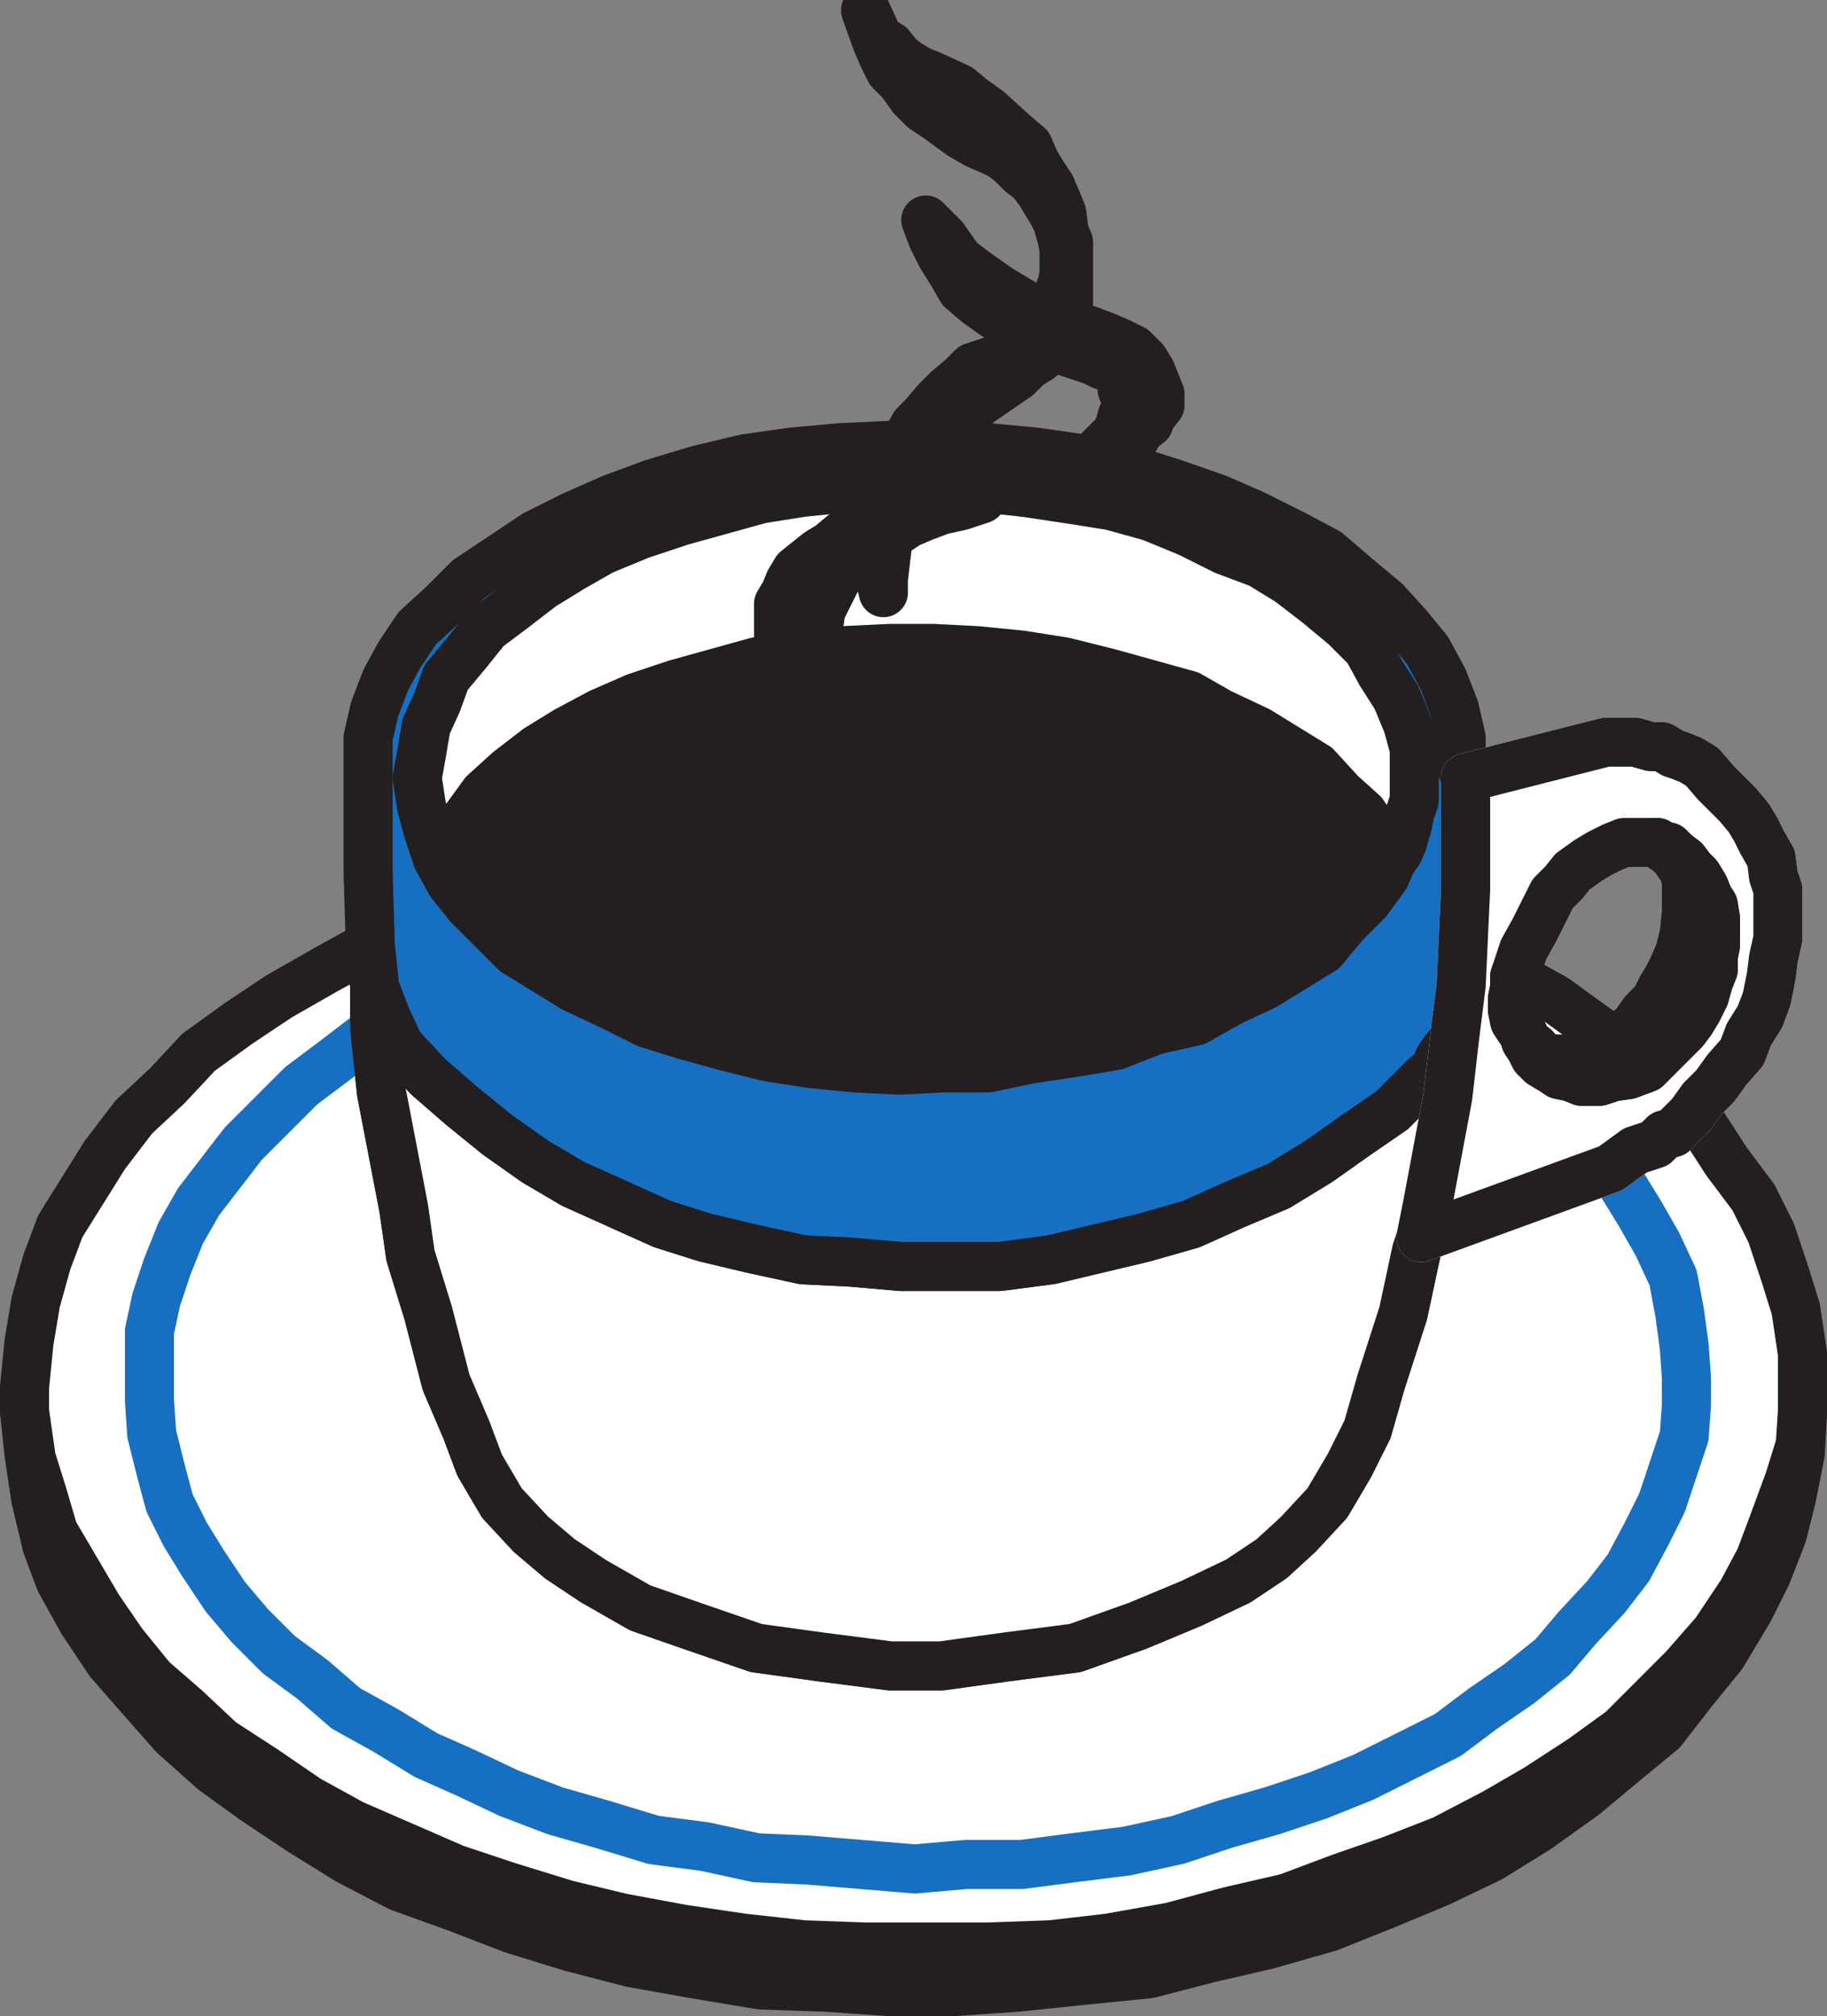
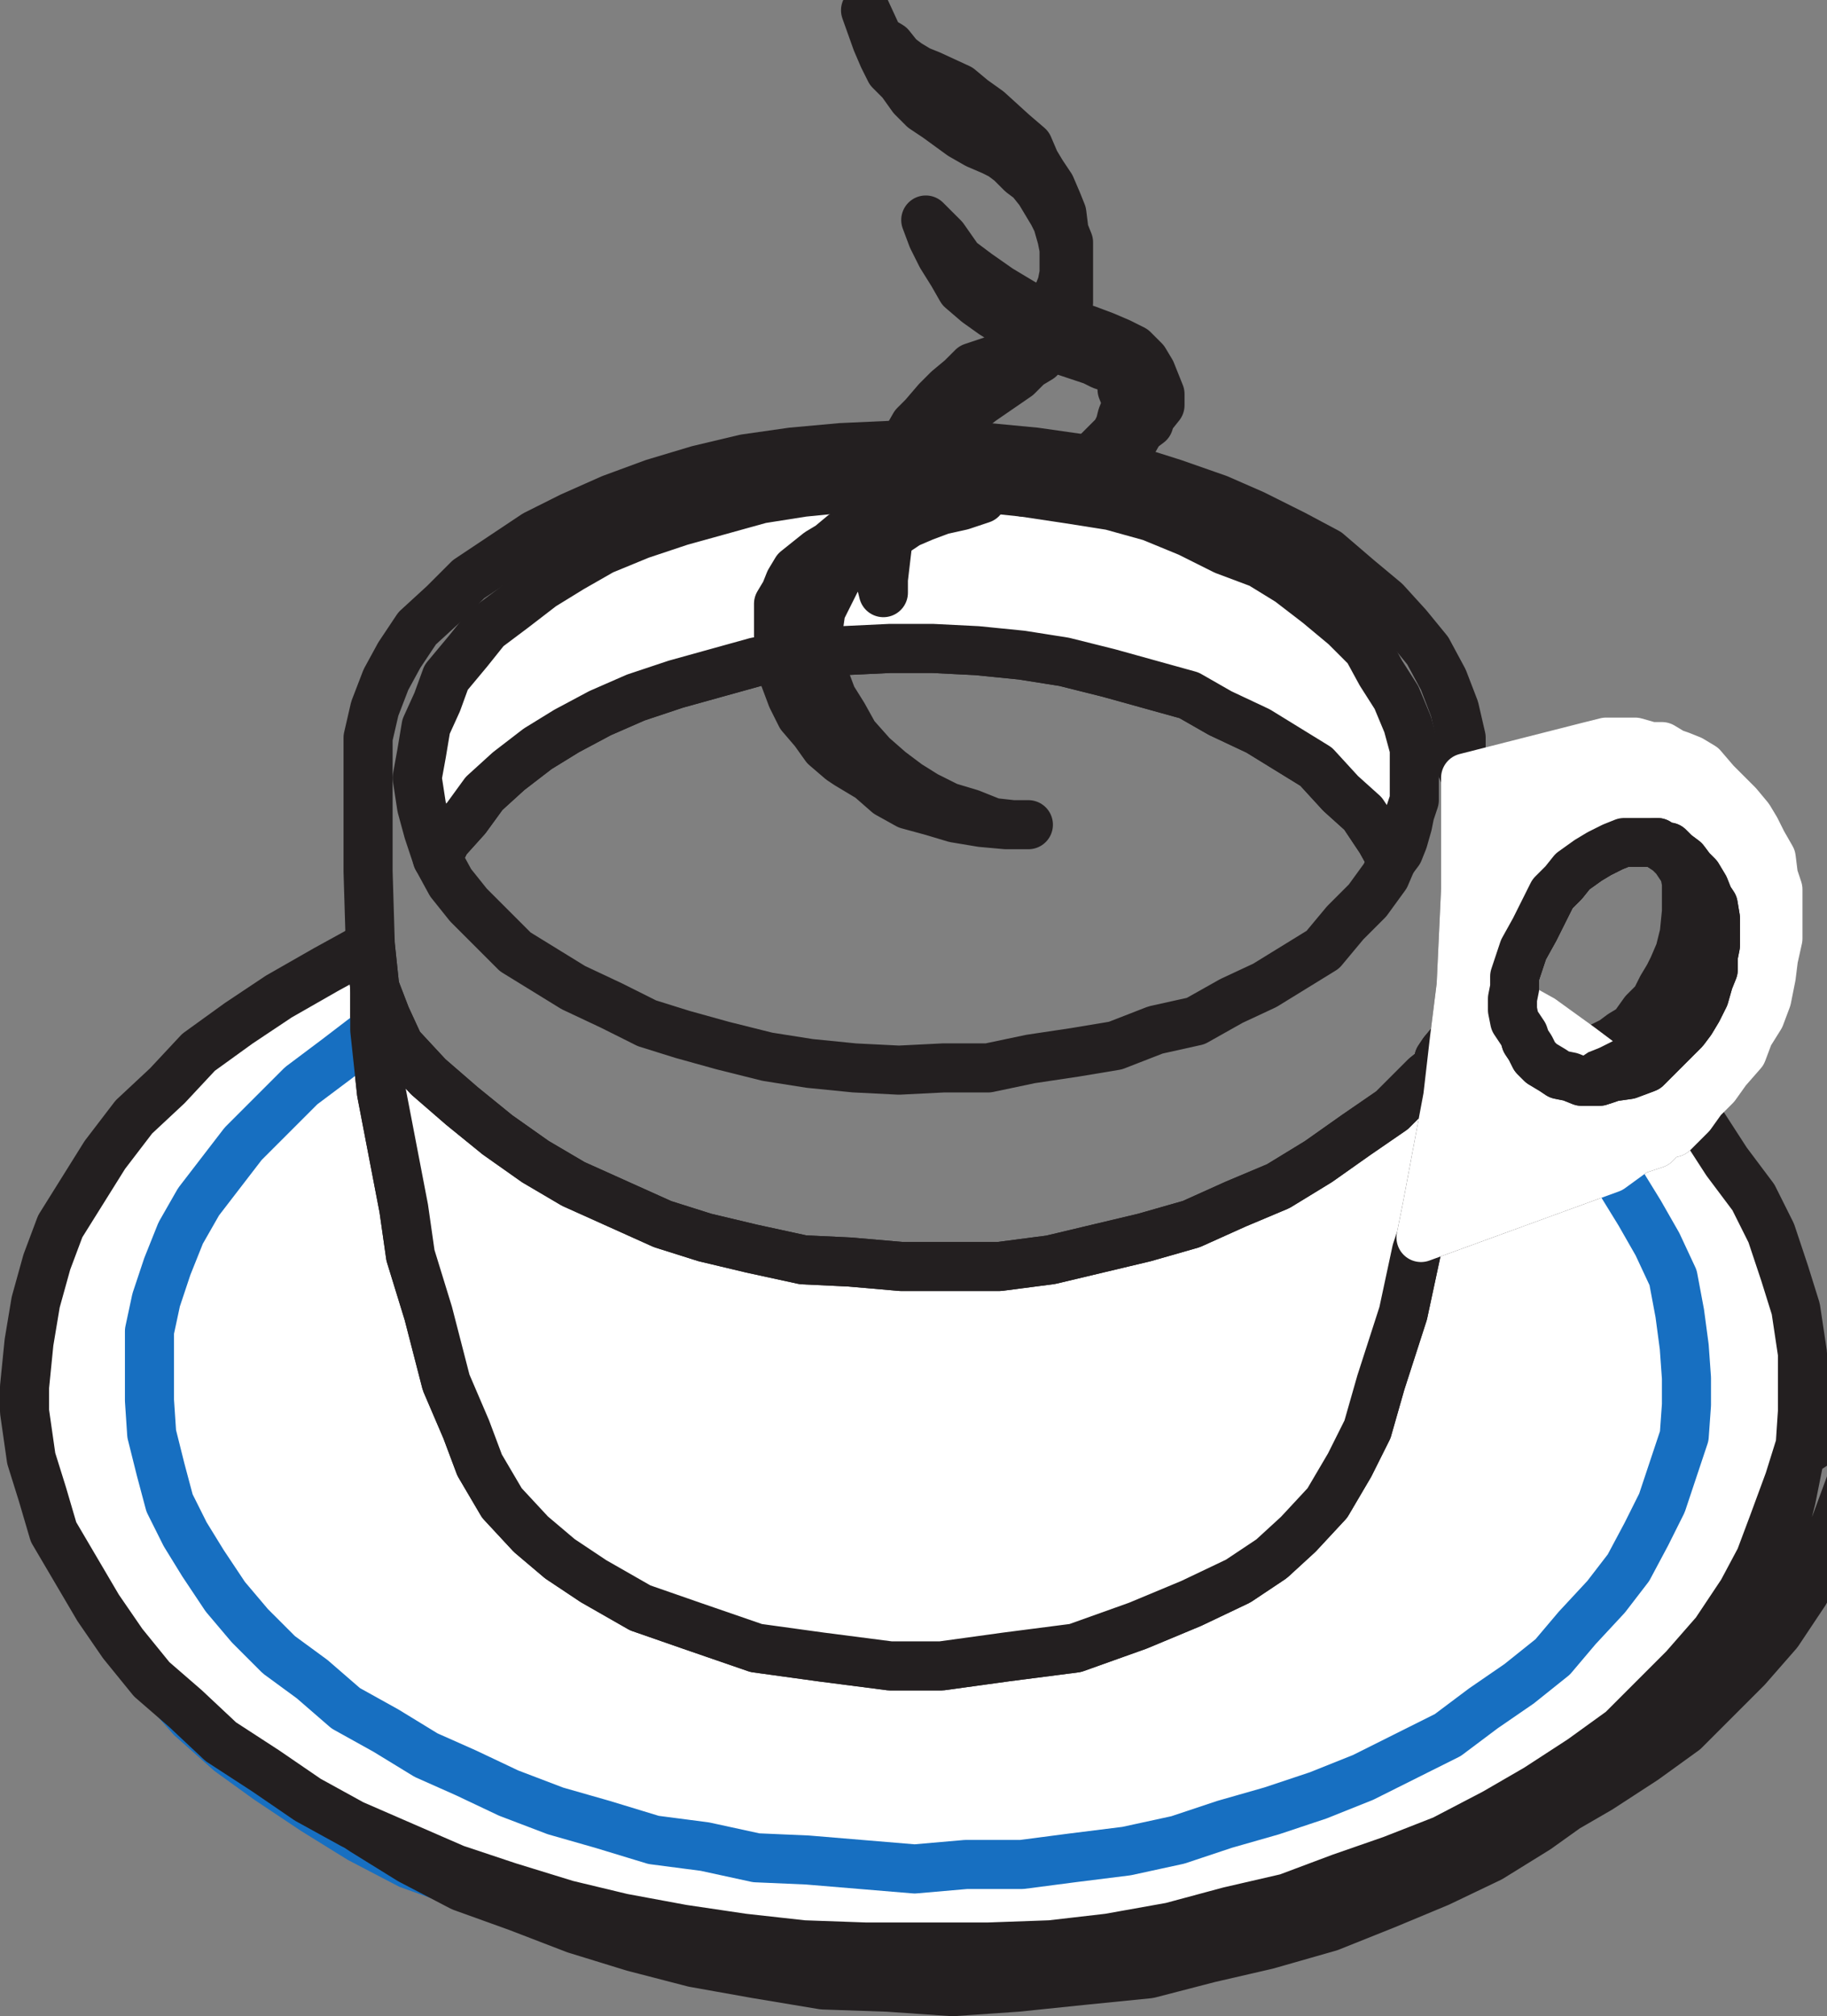
<svg xmlns="http://www.w3.org/2000/svg" width="614.25" height="677.707">
  <rect width="100%" height="100%" fill="#808080" stroke="none" />
  <path fill="#176fc1" fill-rule="evenodd" d="m605.25 488.707-3 15-3 12-5.25 13.5-6 12-9 15-9.75 12-10.5 13.5-12.75 10.5-13.5 11.25-15.75 11.25-15.75 9.75-17.25 8.25-18 7.5-18.75 7.5-21 6-19.5 4.5-20.25 5.25-22.5 2.25-21.75 2.25-21.75 1.5h-21l-21.75-1.5-21.75-.75-22.5-3.75-21-3.75-20.25-5.25-19.5-6-19.5-7.5-18.75-6.75-17.25-9-15.75-9.75-15.75-10.5-13.5-9.75-13.5-12-11.25-12.75-10.5-12-9-13.5-7.5-13.5-4.5-12-3.75-15.75-2.25-15-1.5-14.25 2.25 15.75 3.75 12 3.75 12.75 15 25.5 8.25 12 9.75 12 11.25 9.75 12 11.25 15 9.75 14.25 9.75 15 8.25 34.5 15 18 6 19.5 6 18.75 4.5 20.25 3.75 20.25 3 20.25 2.25 21 .75h41.25l21-.75 19.5-2.25 21-3.75 19.5-5.25 19.5-4.5 18-6.75 17.25-6 17.25-6.75 17.25-9 14.25-8.25 15-9.75 13.5-9.75 21-21 10.5-12 9-13.5 6-11.25 4.5-12 5.25-14.25 3.75-12 .75-11.25-.75 14.25" />
-   <path fill="none" stroke="#231f20" stroke-linecap="round" stroke-linejoin="round" stroke-miterlimit="10" stroke-width="16.5" d="m605.25 488.707-3 15-3 12-5.25 13.5-6 12-9 15-9.75 12-10.5 13.5-12.75 10.5-13.5 11.25-15.75 11.25-15.75 9.75-17.25 8.25-18 7.5-18.75 7.5-21 6-19.5 4.5-20.25 5.25-22.5 2.25-21.75 2.25-21.75 1.5h-21l-21.75-1.5-21.75-.75-22.5-3.75-21-3.75-20.25-5.25-19.5-6-19.5-7.5-18.75-6.75-17.25-9-15.75-9.75-15.75-10.5-13.5-9.75-13.5-12-11.25-12.75-10.5-12-9-13.5-7.5-13.5-4.5-12-3.75-15.75-2.25-15-1.5-14.25 2.25 15.75 3.75 12 3.75 12.75 15 25.5 8.25 12 9.75 12 11.25 9.75 12 11.25 15 9.75 14.25 9.75 15 8.25 34.5 15 18 6 19.5 6 18.75 4.5 20.25 3.75 20.25 3 20.25 2.25 21 .75h41.25l21-.75 19.5-2.25 21-3.75 19.5-5.25 19.5-4.5 18-6.75 17.25-6 17.25-6.75 17.25-9 14.25-8.25 15-9.75 13.5-9.75 21-21 10.5-12 9-13.5 6-11.25 4.5-12 5.25-14.25 3.75-12 .75-11.25zm0 0" />
+   <path fill="none" stroke="#231f20" stroke-linecap="round" stroke-linejoin="round" stroke-miterlimit="10" stroke-width="16.5" d="m605.25 488.707-3 15-3 12-5.25 13.5-6 12-9 15-9.75 12-10.5 13.5-12.75 10.5-13.5 11.25-15.75 11.25-15.75 9.75-17.25 8.25-18 7.5-18.75 7.5-21 6-19.5 4.5-20.25 5.25-22.5 2.25-21.75 2.25-21.75 1.5l-21.75-1.5-21.75-.75-22.5-3.75-21-3.75-20.25-5.25-19.5-6-19.5-7.5-18.75-6.75-17.25-9-15.75-9.75-15.75-10.5-13.5-9.75-13.5-12-11.25-12.75-10.5-12-9-13.5-7.5-13.5-4.5-12-3.75-15.75-2.25-15-1.5-14.25 2.25 15.75 3.75 12 3.75 12.75 15 25.5 8.25 12 9.75 12 11.25 9.75 12 11.25 15 9.75 14.25 9.75 15 8.25 34.5 15 18 6 19.5 6 18.75 4.5 20.25 3.75 20.25 3 20.25 2.25 21 .75h41.25l21-.75 19.5-2.25 21-3.75 19.5-5.25 19.5-4.5 18-6.75 17.25-6 17.25-6.75 17.25-9 14.25-8.25 15-9.75 13.5-9.75 21-21 10.5-12 9-13.5 6-11.25 4.5-12 5.25-14.25 3.75-12 .75-11.25zm0 0" />
  <path fill="#fff" fill-rule="evenodd" d="m572.25 377.707 8.25 12.75 9 12 6 12 4.5 13.5 3.75 12 2.25 15v19.5l-.75 11.25-3.75 12-5.25 14.25-4.5 12-6 11.25-9 13.5-10.5 12-21 21-13.5 9.75-15 9.75-14.25 8.25-17.25 9-17.25 6.75-17.25 6-18 6.75-19.5 4.5-19.5 5.25-21 3.75-19.5 2.25-21 .75H291l-21-.75-20.25-2.25-20.25-3-20.25-3.75-18.75-4.5-19.5-6-18-6-34.5-15-15-8.25-14.25-9.75-15-9.75-12-11.25-11.25-9.75-9.75-12-8.25-12-15-25.5-3.75-12.75-3.75-12-2.25-15.75v-8.25l1.5-15 2.25-13.5 3.75-13.5 4.5-12 15-24 9.75-12.75 11.25-10.5 10.5-11.25 13.5-9.75 13.5-9 15.75-9 15-8.25 1.5 14.25v14.25l2.25 21 7.5 39 2.25 15.75 6 19.5 6 23.25 6.75 15.75 4.5 12 7.5 12.75 9.75 10.5 9.75 8.25 11.25 7.5 15.75 9 17.25 6 21.75 7.5 21.75 3 23.25 3h17.25l21.75-3 23.25-3 21-7.5 18-7.5 15.75-7.5 11.25-7.5 9-8.25 9.75-10.5 7.5-12.75 6-12 4.5-15.75 7.5-23.25 4.5-21 1.5-4.5 63.75-23.25 8.25-6 6.75-2.25 3-3 3-.75 6-6 3.75 3" />
  <path fill="none" stroke="#231f20" stroke-linecap="round" stroke-linejoin="round" stroke-miterlimit="10" stroke-width="16.5" d="m572.25 377.707 8.25 12.75 9 12 6 12 4.5 13.5 3.75 12 2.25 15v19.5l-.75 11.25-3.75 12-5.25 14.25-4.5 12-6 11.25-9 13.5-10.5 12-21 21-13.5 9.75-15 9.75-14.25 8.25-17.25 9-17.25 6.75-17.25 6-18 6.75-19.5 4.5-19.5 5.25-21 3.75-19.5 2.25-21 .75H291l-21-.75-20.25-2.25-20.25-3-20.25-3.75-18.75-4.5-19.5-6-18-6-34.5-15-15-8.25-14.25-9.75-15-9.75-12-11.25-11.25-9.75-9.75-12-8.25-12-15-25.5-3.75-12.75-3.75-12-2.25-15.75v-8.25l1.5-15 2.25-13.5 3.75-13.5 4.5-12 15-24 9.75-12.75 11.25-10.5 10.5-11.25 13.5-9.75 13.5-9 15.75-9 15-8.25 1.5 14.25v14.25l2.25 21 7.5 39 2.25 15.75 6 19.5 6 23.25 6.75 15.75 4.5 12 7.5 12.75 9.75 10.5 9.75 8.25 11.25 7.5 15.75 9 17.25 6 21.75 7.5 21.75 3 23.25 3h17.25l21.75-3 23.25-3 21-7.5 18-7.5 15.75-7.5 11.25-7.5 9-8.25 9.75-10.5 7.5-12.75 6-12 4.5-15.75 7.5-23.25 4.5-21 1.5-4.5 63.75-23.25 8.25-6 6.75-2.25 3-3 3-.75 6-6zm0 0" />
  <path fill="none" stroke="#176fc1" stroke-linecap="round" stroke-linejoin="round" stroke-miterlimit="10" stroke-width="16.5" d="m126 346.207-12.75 9.75-12 9-19.5 19.5-15 19.5-6 10.5-4.5 11.25-3.75 11.25-2.25 10.5v23.25l.75 11.25 3 12 3 11.25 5.25 10.5 6 9.75 7.5 11.25 8.25 9.75 9.75 9.75 11.25 8.25 11.25 9.75 13.5 7.5 13.5 8.25 13.5 6 14.25 6.75 15.75 6 15.75 4.5 17.25 5.25 17.25 2.25 17.25 3.75 17.25.75 36 3 17.25-1.5h18.75l17.25-2.25 18-2.25 17.25-3.75 15.75-5.25 15.75-4.5 15.75-5.25 15-6 28.5-14.25 12-9 12-8.25 11.25-9 8.25-9.75 9.75-10.5 7.5-9.75 6-11.25 5.25-10.5 7.5-22.5.75-10.5v-9l-.75-10.5-1.5-11.25-2.25-12-5.25-11.25-6-10.5-6-9.75-3.75-5.25" />
  <path fill="#fff" fill-rule="evenodd" d="m126 346.207 2.25 21 7.5 39 2.25 15.75 6 19.5 6 23.25 6.75 15.75 4.5 12 7.5 12.75 9.75 10.5 9.75 8.25 11.25 7.5 15.75 9 17.25 6 21.75 7.5 21.75 3 23.25 3h17.25l21.75-3 23.25-3 21-7.5 18-7.5 15.75-7.5 11.25-7.5 9-8.25 9.75-10.5 7.5-12.75 6-12 4.5-15.75 7.5-23.25 4.5-21 1.5-4.5 2.25-11.25 6.75-36 2.25-19.5-3.75 4.5-1.5 2.25-.75 3-3.75 3-11.25 11.25-12 8.25-12.75 9-13.5 8.25-14.25 6-15 6.75-15.75 4.5-31.5 7.5-17.25 2.25h-33l-17.25-1.5-15.75-.75-17.25-3.75-15.75-3.75-14.25-4.5-30-13.5-12.75-7.5-12.75-9-12-9.75-11.25-9.75-9.75-10.5-4.5-9.75-3.75-9.75v14.25" />
  <path fill="none" stroke="#231f20" stroke-linecap="round" stroke-linejoin="round" stroke-miterlimit="10" stroke-width="16.5" d="m126 346.207 2.25 21 7.5 39 2.25 15.75 6 19.5 6 23.25 6.75 15.75 4.5 12 7.5 12.75 9.75 10.5 9.75 8.25 11.25 7.5 15.75 9 17.25 6 21.75 7.5 21.75 3 23.25 3h17.25l21.75-3 23.25-3 21-7.5 18-7.5 15.75-7.5 11.25-7.5 9-8.25 9.75-10.5 7.5-12.75 6-12 4.5-15.75 7.5-23.25 4.5-21 1.5-4.5 2.25-11.25 6.75-36 2.25-19.5-3.75 4.5-1.5 2.25-.75 3-3.75 3-11.25 11.25-12 8.25-12.75 9-13.5 8.25-14.25 6-15 6.75-15.75 4.5-31.5 7.5-17.25 2.25h-33l-17.25-1.5-15.75-.75-17.25-3.75-15.75-3.75-14.25-4.5-30-13.5-12.75-7.5-12.75-9-12-9.75-11.25-9.75-9.75-10.5-4.5-9.75-3.75-9.75zm0 0" />
-   <path fill="#176fc1" fill-rule="evenodd" d="m124.5 317.707-.75-24.75v-45l2.25-9.75 3.75-9.75 4.5-8.25 6-9 9-8.25 8.25-8.25 22.5-15 12-6 13.5-6 14.25-5.25 15-4.5 15.75-3.75 15.75-2.25 16.5-1.5 16.5-.75h17.25l15.75.75 15.75 1.5 15.75 2.25 16.5 3.75 14.25 4.5 15 5.25 12 5.25 13.5 6.75 11.25 6 10.5 9 9 7.5 7.5 8.25 6.75 8.25 5.25 9.75 3.75 9.75 2.25 9.75v9.75l1.5 3.75v37.5l-1.5 32.25-2.25 18-3.75 4.5-1.5 2.25-.75 3-3.75 3-11.25 11.25-12 8.25-12.75 9-13.5 8.25-14.25 6-15 6.75-15.75 4.5-31.5 7.5-17.25 2.25h-33l-17.25-1.5-15.75-.75-17.25-3.75-15.75-3.75-14.25-4.5-30-13.5-12.75-7.5-12.75-9-12-9.75-11.25-9.75-9.75-10.5-4.5-9.75-3.75-9.75-1.5-14.25" />
  <path fill="none" stroke="#231f20" stroke-linecap="round" stroke-linejoin="round" stroke-miterlimit="10" stroke-width="16.5" d="m124.5 317.707-.75-24.75v-45l2.25-9.75 3.75-9.75 4.5-8.25 6-9 9-8.25 8.25-8.25 22.5-15 12-6 13.5-6 14.25-5.25 15-4.5 15.75-3.75 15.75-2.25 16.5-1.5 16.5-.75h17.25l15.75.75 15.75 1.5 15.75 2.25 16.5 3.75 14.25 4.5 15 5.25 12 5.25 13.5 6.75 11.25 6 10.5 9 9 7.5 7.5 8.25 6.75 8.25 5.25 9.75 3.75 9.75 2.25 9.75v9.75l1.5 3.75v37.5l-1.5 32.25-2.25 18-3.75 4.5-1.5 2.25-.75 3-3.75 3-11.25 11.25-12 8.25-12.75 9-13.5 8.25-14.25 6-15 6.75-15.75 4.5-31.5 7.5-17.25 2.25h-33l-17.25-1.5-15.75-.75-17.25-3.75-15.75-3.75-14.25-4.5-30-13.5-12.75-7.5-12.75-9-12-9.75-11.25-9.75-9.75-10.5-4.5-9.75-3.75-9.75zm0 0" />
-   <path fill="#231f20" fill-rule="evenodd" d="m468 289.207-2.25 5.25-6 8.25-7.5 7.5-7.5 9-19.5 12-11.25 5.25-12 6.75-13.5 3-13.5 5.25-13.5 2.25-15 2.25-14.25 3h-15l-15 .75-15-.75-15-1.5-14.25-2.25-15-3.75-13.5-3.75-12-3.75-12-6-12.75-6-19.5-12-15.75-15.75-6-7.5-4.5-8.25 3-6 6.75-7.5 6-8.25 8.25-7.5 9.75-7.5 9.75-6 11.25-6 12-5.25 13.5-4.5 27-7.5 15-2.25 14.25-1.5 15.75-.75h14.25l15 .75 15 1.5 14.25 2.25 15 3.75 27 7.5 10.5 6 12.75 6 19.5 12 8.25 9 7.5 6.75 6 9 3.75 6.75" />
  <path fill="none" stroke="#231f20" stroke-linecap="round" stroke-linejoin="round" stroke-miterlimit="10" stroke-width="16.5" d="m468 289.207-2.25 5.25-6 8.25-7.5 7.5-7.5 9-19.5 12-11.25 5.25-12 6.75-13.5 3-13.5 5.25-13.5 2.25-15 2.25-14.25 3h-15l-15 .75-15-.75-15-1.5-14.25-2.25-15-3.75-13.5-3.75-12-3.75-12-6-12.75-6-19.5-12-15.75-15.75-6-7.5-4.5-8.25 3-6 6.75-7.5 6-8.25 8.25-7.5 9.75-7.5 9.75-6 11.25-6 12-5.25 13.5-4.5 27-7.5 15-2.25 14.25-1.5 15.75-.75h14.25l15 .75 15 1.5 14.25 2.25 15 3.75 27 7.5 10.5 6 12.75 6 19.5 12 8.25 9 7.5 6.75 6 9zm0 0" />
  <path fill="#fff" fill-rule="evenodd" d="m468 289.207 2.25-3 1.5-3.75 1.5-5.25.75-3.75 1.5-4.5v-17.25l-2.25-8.25-3.75-9-5.25-8.25-4.5-8.25-7.5-7.5-9-7.5-9.75-7.5-9.75-6-12-4.5-12-6-12.75-5.25-13.5-3.75-14.25-2.25-15-2.25-14.25-1.5-15-1.5h-21.75l-8.25 1.5-15 1.5-14.25 2.25-27 7.5-13.5 4.5-12.75 5.25-10.5 6-9.75 6-9.75 7.5-9 6.75-6 7.5-7.5 9-3 8.25-3.75 8.25-1.5 9-1.5 8.25 1.5 9.75 2.25 8.25 3 9 3-6 6.75-7.5 6-8.25 8.25-7.5 9.75-7.5 9.75-6 11.25-6 12-5.25 13.5-4.5 27-7.5 15-2.25 14.25-1.5 15.75-.75h14.25l15 .75 15 1.5 14.25 2.25 15 3.75 27 7.5 10.5 6 12.75 6 19.5 12 8.25 9 7.5 6.75 6 9 3.75 6.75" />
  <path fill="none" stroke="#231f20" stroke-linecap="round" stroke-linejoin="round" stroke-miterlimit="10" stroke-width="16.5" d="m468 289.207 2.25-3 1.5-3.75 1.5-5.25.75-3.75 1.5-4.5v-17.25l-2.25-8.25-3.75-9-5.25-8.25-4.5-8.25-7.5-7.5-9-7.5-9.75-7.5-9.75-6-12-4.5-12-6-12.75-5.25-13.5-3.75-14.25-2.25-15-2.25-14.25-1.5-15-1.5h-21.75l-8.25 1.5-15 1.5-14.25 2.25-27 7.5-13.5 4.5-12.75 5.25-10.5 6-9.75 6-9.75 7.5-9 6.75-6 7.5-7.5 9-3 8.25-3.75 8.25-1.5 9-1.5 8.25 1.5 9.75 2.25 8.25 3 9 3-6 6.75-7.5 6-8.25 8.25-7.5 9.75-7.5 9.75-6 11.25-6 12-5.25 13.5-4.5 27-7.5 15-2.25 14.25-1.5 15.75-.75h14.25l15 .75 15 1.5 14.25 2.25 15 3.75 27 7.5 10.5 6 12.75 6 19.5 12 8.25 9 7.5 6.75 6 9zm0 0" />
  <path fill="#fff" fill-rule="evenodd" d="m537.75 286.957-3.75 2.25-5.25 3.75-3 3.75-3.75 3.75-6 12-3.75 6.75-3 9v3.75l-.75 3.75v3.75l.75 3.75 3 4.5.75 2.25 1.5 2.25 1.5 3 2.25 2.25 3.75 2.25 2.25 1.5 3.75.75 3.75 1.5h6l4.5-1.5 5.25-.75 6-2.25 12.75-12.75 2.25-3 2.25-3.75 2.25-4.5 1.5-5.25 1.5-3.75v-4.5l.75-3.75v-9l-.75-4.5-1.5-2.25-1.5-3.75-2.25-3.75-2.25-2.25-2.25-3-3-2.25-2.25-2.25h-2.25l-1.5-1.5H546l-3.75 1.5-4.5 2.25-45 12v-37.5l41.25-10.5 6-1.5h9.75l5.25 1.5h3.75l3.75 2.25 2.25.75 3.75 1.5 3.75 2.25 4.5 5.25 7.5 7.5 3.75 4.5 2.25 3.75 2.25 4.5 3 5.25.75 6 1.5 4.5v16.5l-1.5 6.75-.75 6-1.5 7.5-2.25 6-3.75 6-2.25 6-5.25 6-3.75 5.25-4.5 4.5-3.75 5.25-6 6-3 .75-3 3-6.75 2.25-8.25 6-63.75 23.25 2.25-11.25 6.75-36 2.25-19.5 2.25-18 1.5-32.25 45-12" />
  <path fill="none" stroke="#fff" stroke-linecap="round" stroke-linejoin="round" stroke-miterlimit="10" stroke-width="16.5" d="m537.75 286.957-3.75 2.25-5.25 3.75-3 3.75-3.75 3.75-6 12-3.75 6.75-3 9v3.75l-.75 3.75v3.75l.75 3.75 3 4.5.75 2.25 1.5 2.25 1.5 3 2.25 2.25 3.75 2.25 2.25 1.5 3.75.75 3.75 1.5h6l4.5-1.5 5.25-.75 6-2.25 12.75-12.75 2.25-3 2.25-3.75 2.25-4.5 1.5-5.25 1.5-3.75v-4.5l.75-3.75v-9l-.75-4.5-1.5-2.25-1.5-3.75-2.25-3.75-2.25-2.25-2.25-3-3-2.25-2.25-2.25h-2.25l-1.5-1.5H546l-3.75 1.5-4.5 2.25-45 12v-37.5l41.25-10.5 6-1.5h9.75l5.25 1.5h3.75l3.75 2.25 2.25.75 3.75 1.5 3.75 2.25 4.5 5.25 7.5 7.5 3.75 4.5 2.25 3.75 2.25 4.5 3 5.25.75 6 1.5 4.5v16.5l-1.5 6.75-.75 6-1.5 7.5-2.25 6-3.75 6-2.25 6-5.25 6-3.75 5.25-4.5 4.5-3.75 5.25-6 6-3 .75-3 3-6.75 2.25-8.25 6-63.75 23.25 2.25-11.25 6.75-36 2.25-19.5 2.25-18 1.5-32.25zm0 0" />
  <path fill="#176fc1" fill-rule="evenodd" d="m514.5 352.207 1.5 3 2.25 2.25 3.75 2.25 2.25 1.5 3.75.75 3.75 1.5h6l4.5-1.5 5.25-.75 6-2.25 12.75-12.75 2.25-3 2.25-3.75 2.25-4.5 1.5-5.25 1.5-3.75v-4.5l.75-3.75v-9l-.75-4.5-1.5-2.25-1.5-3.75-2.25-3.75-2.25-2.25-2.25-3-3-2.25-2.25-2.25h-2.25l-1.5-1.5h-.75l4.5 3 2.25 2.25 3 4.5.75 3.75v9.75l-.75 7.5-1.5 6-2.25 5.25-1.5 3-2.25 3.75-2.25 4.5-3.75 3.75-3.75 5.25-3.75 2.25-3 2.25-4.5 2.25-3.75 1.5-2.25 1.5-3.75.75h-5.25l-3.75-.75-2.25-1.5-.75-1.5-3-2.25 1.5 2.25" />
  <path fill="none" stroke="#231f20" stroke-linecap="round" stroke-linejoin="round" stroke-miterlimit="10" stroke-width="16.5" d="m514.5 352.207 1.5 3 2.25 2.25 3.75 2.25 2.25 1.5 3.75.75 3.75 1.5h6l4.5-1.5 5.25-.75 6-2.25 12.75-12.75 2.25-3 2.25-3.75 2.25-4.5 1.5-5.25 1.5-3.75v-4.5l.75-3.75v-9l-.75-4.5-1.5-2.25-1.5-3.75-2.25-3.75-2.25-2.25-2.25-3-3-2.25-2.25-2.25h-2.25l-1.5-1.5h-.75l4.5 3 2.25 2.25 3 4.5.75 3.75v9.75l-.75 7.5-1.5 6-2.25 5.25-1.5 3-2.25 3.75-2.25 4.5-3.75 3.75-3.75 5.25-3.75 2.25-3 2.25-4.5 2.25-3.75 1.5-2.25 1.5-3.75.75h-5.25l-3.75-.75-2.25-1.5-.75-1.5-3-2.25zm0 0" />
  <path fill="#fff" fill-rule="evenodd" d="m509.25 328.207 13.5 7.5 13.5 9.75 6 4.5-4.5 2.25-3.75 1.5-2.25 1.5-3.75.75h-5.25l-3.75-.75-2.25-1.5-.75-1.5-3-2.25-.75-2.25-3-4.5-.75-3.75v-3.75l.75-3.75v-3.75" />
-   <path fill="none" stroke="#231f20" stroke-linecap="round" stroke-linejoin="round" stroke-miterlimit="10" stroke-width="16.5" d="m509.25 328.207 13.5 7.5 13.5 9.75 6 4.5-4.5 2.25-3.75 1.5-2.25 1.5-3.75.75h-5.25l-3.75-.75-2.25-1.5-.75-1.5-3-2.25-.75-2.25-3-4.5-.75-3.75v-3.75l.75-3.75zm0 0" />
  <path fill="#231f20" fill-rule="evenodd" d="m275.25 216.457.75 6 1.5 6 2.25 6 3.75 6 3.75 6.75 6 6.75 6 5.25 6 4.5 6 3.75 7.5 3.75 7.5 2.25 7.5 3 6.75.75h5.25-7.5l-8.25-.75-9-1.5-7.5-2.25-8.25-2.25-6.75-3.75-6-5.25-7.5-4.5-2.25-1.5-5.25-4.5-3.75-5.25-4.5-5.25-3-6-4.5-12v-19.5l2.25-3.75 1.5-3.75 2.25-3.75 7.5-6 3.75-2.25 4.5-3.75 12-4.5 6.75-2.25 5.25-1.5 6-1.5 6.75-.75 6.75-1.5h3l-6.75 2.25-6.75 1.5-6 2.25-5.25 2.25-4.5 3-5.25 3-4.5 3-3.75 3.75-3.75 3-2.25 3-5.25 10.5-.75 5.25v6" />
  <path fill="none" stroke="#231f20" stroke-linecap="round" stroke-linejoin="round" stroke-miterlimit="10" stroke-width="16.5" d="m275.25 216.457.75 6 1.5 6 2.25 6 3.75 6 3.75 6.75 6 6.75 6 5.25 6 4.5 6 3.75 7.5 3.75 7.5 2.25 7.5 3 6.75.75h5.25-7.5l-8.25-.75-9-1.5-7.5-2.25-8.25-2.25-6.75-3.75-6-5.25-7.5-4.5-2.25-1.5-5.25-4.5-3.75-5.25-4.5-5.25-3-6-4.5-12v-19.5l2.25-3.75 1.5-3.75 2.25-3.75 7.5-6 3.75-2.25 4.5-3.75 12-4.5 6.75-2.25 5.25-1.5 6-1.5 6.75-.75 6.75-1.5h3l-6.75 2.25-6.75 1.5-6 2.25-5.25 2.25-4.5 3-5.25 3-4.5 3-3.75 3.75-3.75 3-2.25 3-5.25 10.5-.75 5.25zm0 0" />
-   <path fill="#231f20" fill-rule="evenodd" d="m295.5 13.207 3.75 2.25 3 3.75 3 2.25 3.75 2.25 3.75 1.5 9.75 4.5 4.5 3.75 5.25 3.75 8.25 7.5 5.25 4.5 2.25 5.25 2.25 3.75 3 4.5 2.25 5.25 1.5 3.75.75 6 1.5 3.75v20.25l-1.5 3.75-2.25 3.75-1.5 3.75-4.5 7.5-3.75 2.25-3.75 3.75-12 8.25-6.75 5.25-6 6-2.25 3.75-3.75 4.5-3.75 5.25-2.25 6-3 6-1.5 4.5-2.25 6-1.5 12.75v4.5l-1.5-6-.75-12 .75-5.25v-6l3-6 .75-4.5 3-5.25 2.25-6 3-5.25 3-3 4.5-5.25 3.75-3.75 4.5-3.75 3.75-3.75 6.75-2.25 4.5-2.25 2.25-1.5 3.75-2.25 6-6 1.5-2.25 2.25-3.75 3-7.5.75-3.75v-8.25l-.75-3.75-1.5-5.25-1.5-3-4.5-7.5-3-3.75-3-2.25-3.75-3.75-3-2.25-3-1.5-5.25-2.25-5.25-3-8.25-6-4.5-3-3.75-3.75-3.75-5.25-3.75-3.75-2.25-4.5-2.25-5.25-3.75-10.5 4.5 9.75" />
  <path fill="none" stroke="#231f20" stroke-linecap="round" stroke-linejoin="round" stroke-miterlimit="10" stroke-width="16.5" d="m295.5 13.207 3.75 2.25 3 3.75 3 2.25 3.75 2.25 3.75 1.5 9.75 4.5 4.5 3.75 5.25 3.75 8.25 7.5 5.25 4.5 2.25 5.25 2.25 3.75 3 4.5 2.25 5.25 1.5 3.75.75 6 1.5 3.75v20.25l-1.5 3.75-2.25 3.75-1.5 3.75-4.5 7.5-3.75 2.25-3.75 3.75-12 8.25-6.75 5.25-6 6-2.25 3.75-3.75 4.5-3.75 5.25-2.25 6-3 6-1.5 4.5-2.25 6-1.5 12.75v4.5l-1.5-6-.75-12 .75-5.25v-6l3-6 .75-4.5 3-5.25 2.25-6 3-5.25 3-3 4.5-5.25 3.75-3.75 4.5-3.75 3.75-3.75 6.75-2.25 4.5-2.25 2.25-1.5 3.75-2.25 6-6 1.5-2.25 2.25-3.75 3-7.5.75-3.75v-8.25l-.75-3.75-1.5-5.25-1.5-3-4.5-7.5-3-3.75-3-2.25-3.75-3.75-3-2.25-3-1.5-5.25-2.25-5.25-3-8.25-6-4.5-3-3.75-3.75-3.75-5.25-3.75-3.75-2.25-4.5-2.25-5.25-3.75-10.5zm0 0" />
  <path fill="#231f20" fill-rule="evenodd" d="m317.25 79.957 5.25 7.5 6 4.5 7.5 5.25 7.5 4.5 6.75 3.75 7.5 3.75 7.5 1.5 6 2.25 5.25 2.25 4.5 2.25 3.75 3.75 2.25 3.75 3 7.5v3.75l-3 3.75-.75 2.25-3 2.25-3 5.25-5.25 3.75-4.5 3-6.75 3.75-6.75 2.25-6.75 1.5-6 1.5 6-3 6.75-2.25 6-3.75 4.5-3 7.5-7.5 1.5-3 .75-3 1.5-3.75v-1.5l-1.5-3.75v-2.25l-2.25-3.75-2.25-1.5-2.25-.75-3-1.5-13.5-4.5-10.5-5.25-3.75-2.25-6-3.75-5.25-3.75-5.25-4.5-3-5.25-3.75-6-3-6-2.25-6 6 6" />
  <path fill="none" stroke="#231f20" stroke-linecap="round" stroke-linejoin="round" stroke-miterlimit="10" stroke-width="16.5" d="m317.25 79.957 5.25 7.5 6 4.5 7.5 5.25 7.5 4.5 6.75 3.75 7.5 3.75 7.5 1.5 6 2.25 5.25 2.25 4.5 2.25 3.75 3.75 2.25 3.75 3 7.5v3.75l-3 3.75-.75 2.25-3 2.25-3 5.25-5.25 3.75-4.5 3-6.75 3.75-6.75 2.25-6.75 1.5-6 1.5 6-3 6.75-2.25 6-3.75 4.5-3 7.5-7.5 1.5-3 .75-3 1.5-3.75v-1.5l-1.5-3.75v-2.25l-2.25-3.75-2.25-1.5-2.25-.75-3-1.5-13.5-4.5-10.5-5.25-3.75-2.25-6-3.75-5.25-3.75-5.25-4.5-3-5.25-3.75-6-3-6-2.25-6zM534 289.207l-5.25 3.75-3 3.75-3.75 3.75-6 12-3.75 6.75-3 9v3.75l-.75 3.75v3.75l.75 3.75 3 4.5.75 2.25 1.5 2.25 1.5 3 2.25 2.25 3.75 2.25 2.25 1.5 3.75.75 3.75 1.5h6l4.5-1.5 5.25-.75 6-2.25 12.75-12.75 2.25-3 2.25-3.75 2.25-4.5 1.5-5.25 1.5-3.75v-4.5l.75-3.75v-9l-.75-4.5-1.5-2.25-1.5-3.75-2.25-3.75-2.25-2.25-2.25-3-3-2.25-2.25-2.25h-2.25l-1.5-1.5H546l-3.75 1.5-4.5 2.25zm0 0" />
-   <path fill="none" stroke="#231f20" stroke-linecap="round" stroke-linejoin="round" stroke-miterlimit="10" stroke-width="16.5" d="M492.75 298.957v-37.5l41.25-10.5 6-1.5h9.75l5.25 1.5h3.75l3.75 2.25 2.25.75 3.75 1.5 3.75 2.25 4.5 5.25 7.5 7.5 3.75 4.5 2.25 3.75 2.25 4.5 3 5.25.75 6 1.5 4.5v16.5l-1.5 6.75-.75 6-1.5 7.5-2.25 6-3.75 6-2.25 6-5.25 6-3.75 5.25-4.5 4.5-3.75 5.25-6 6-3 .75-3 3-6.75 2.25-8.25 6-63.75 23.25 2.25-11.25 6.75-36 2.25-19.5 2.25-18 1.5-32.25" />
</svg>